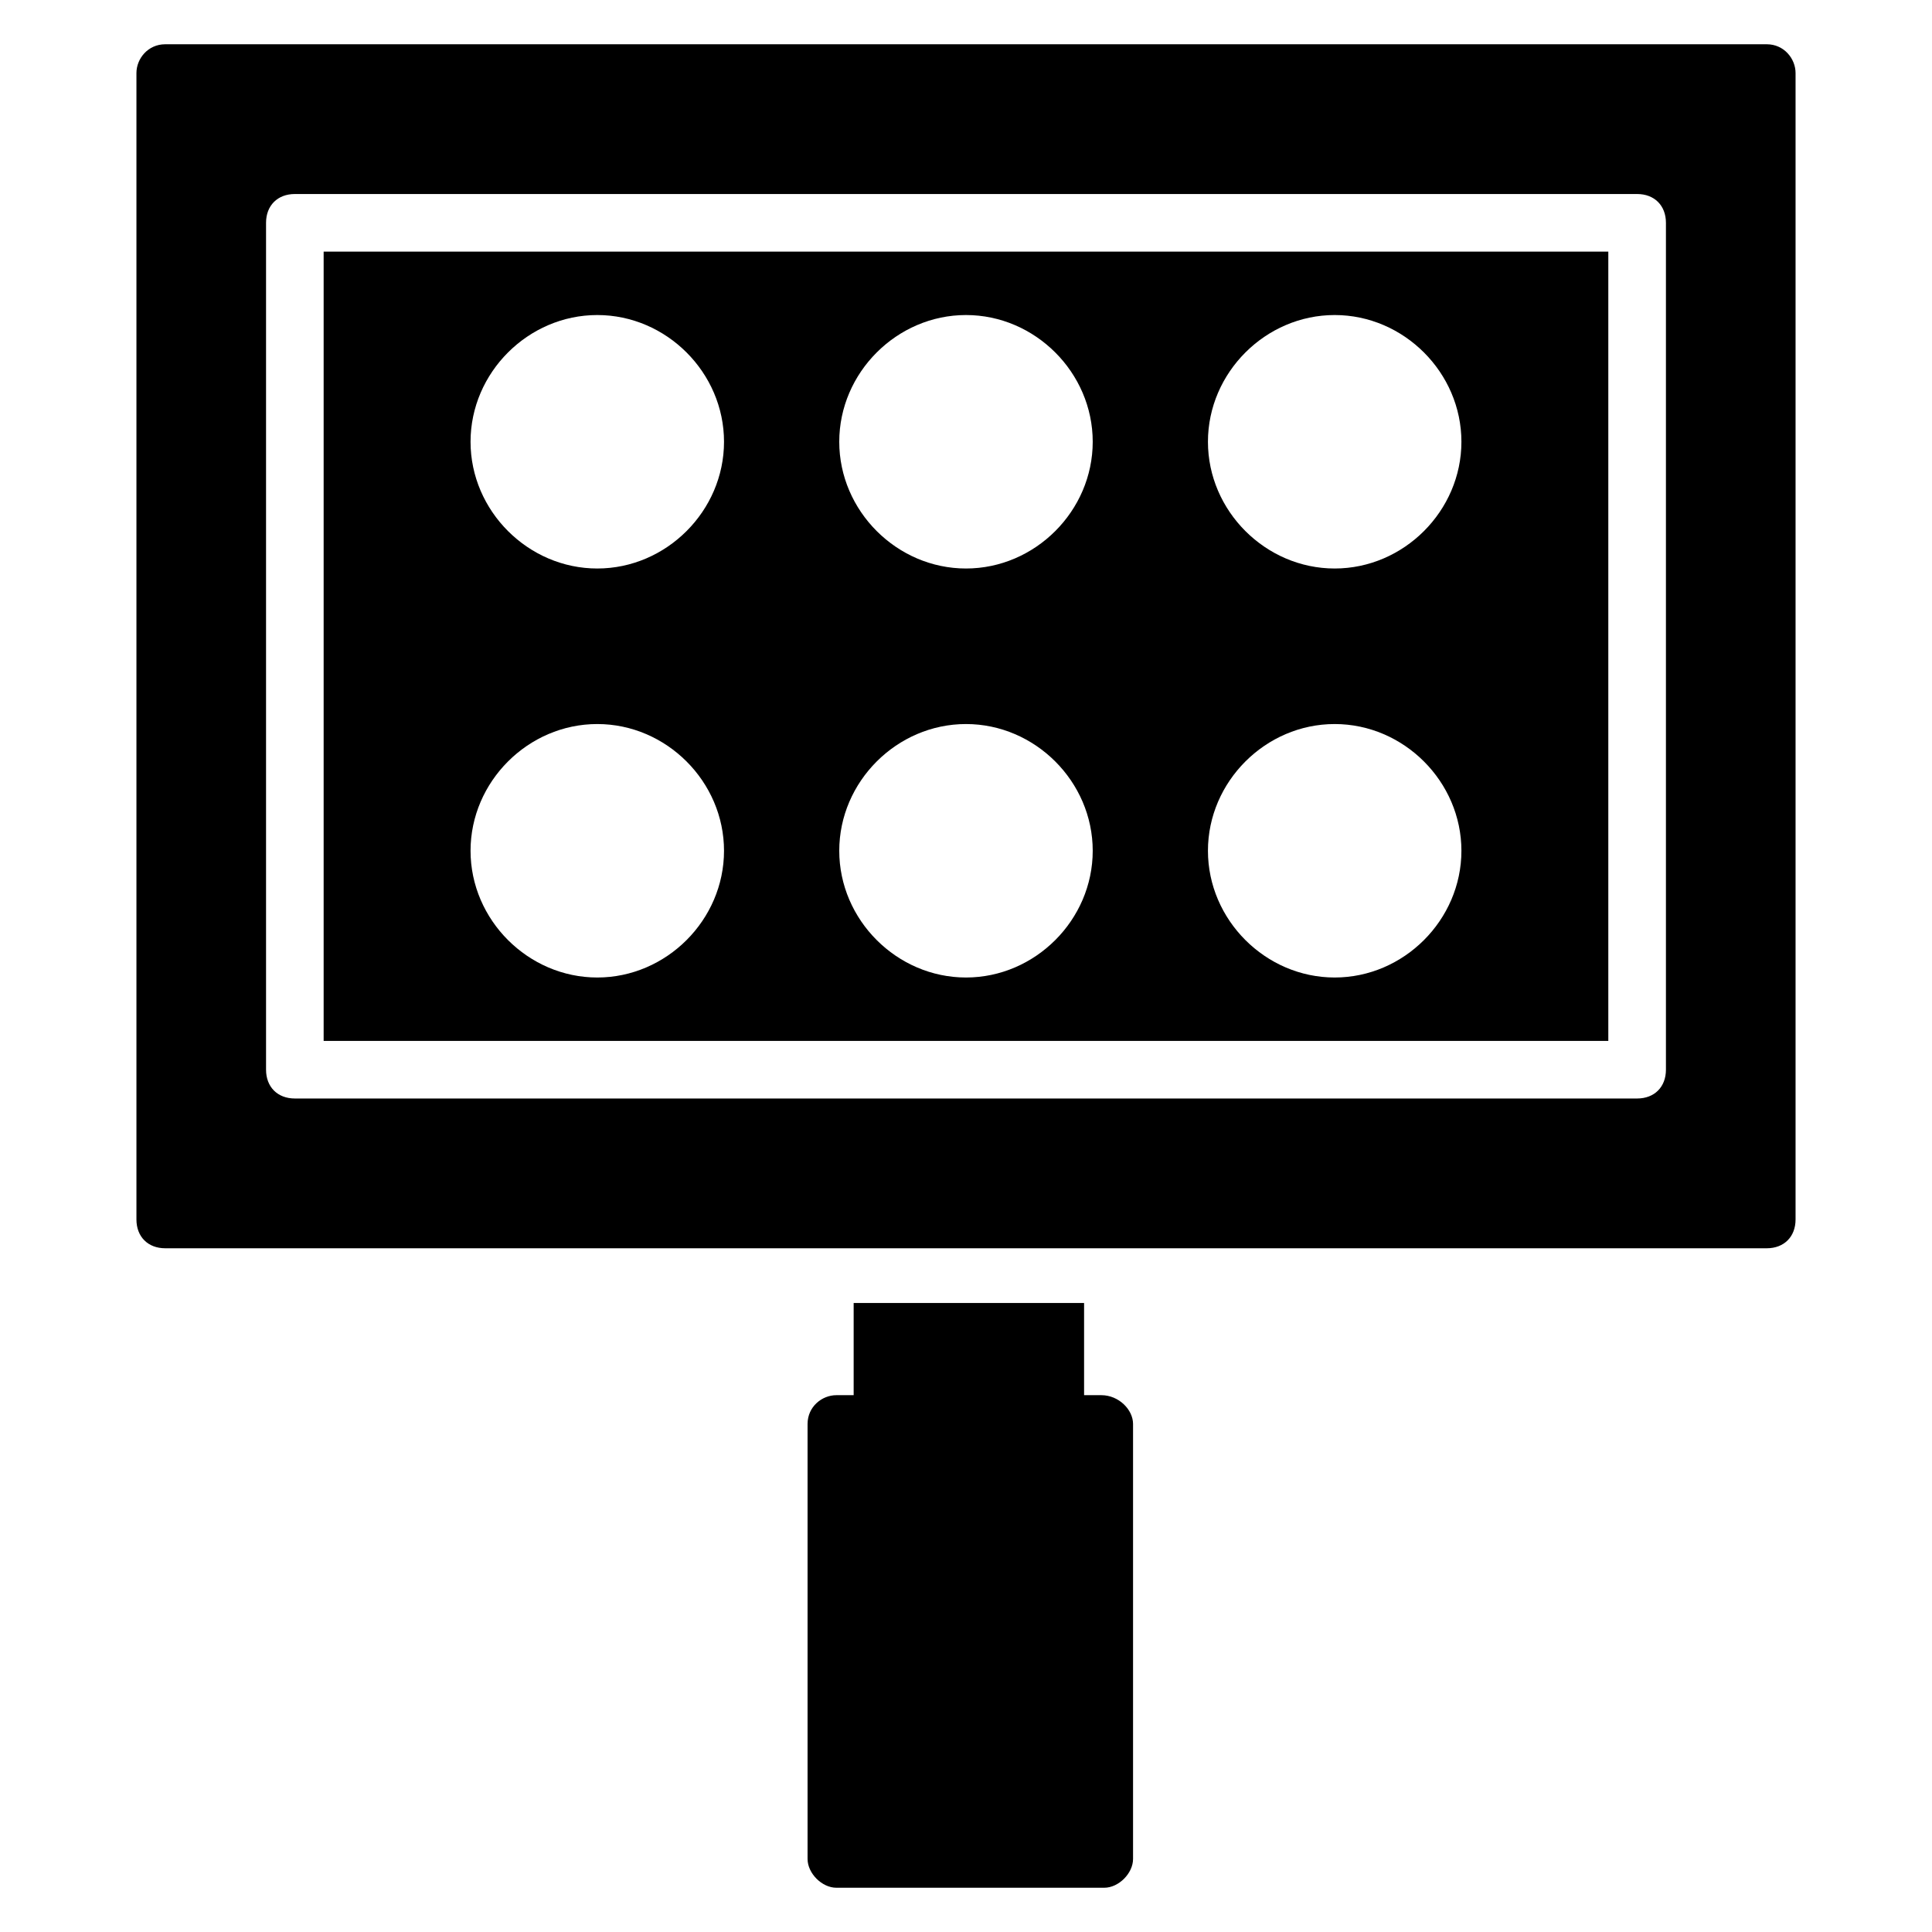
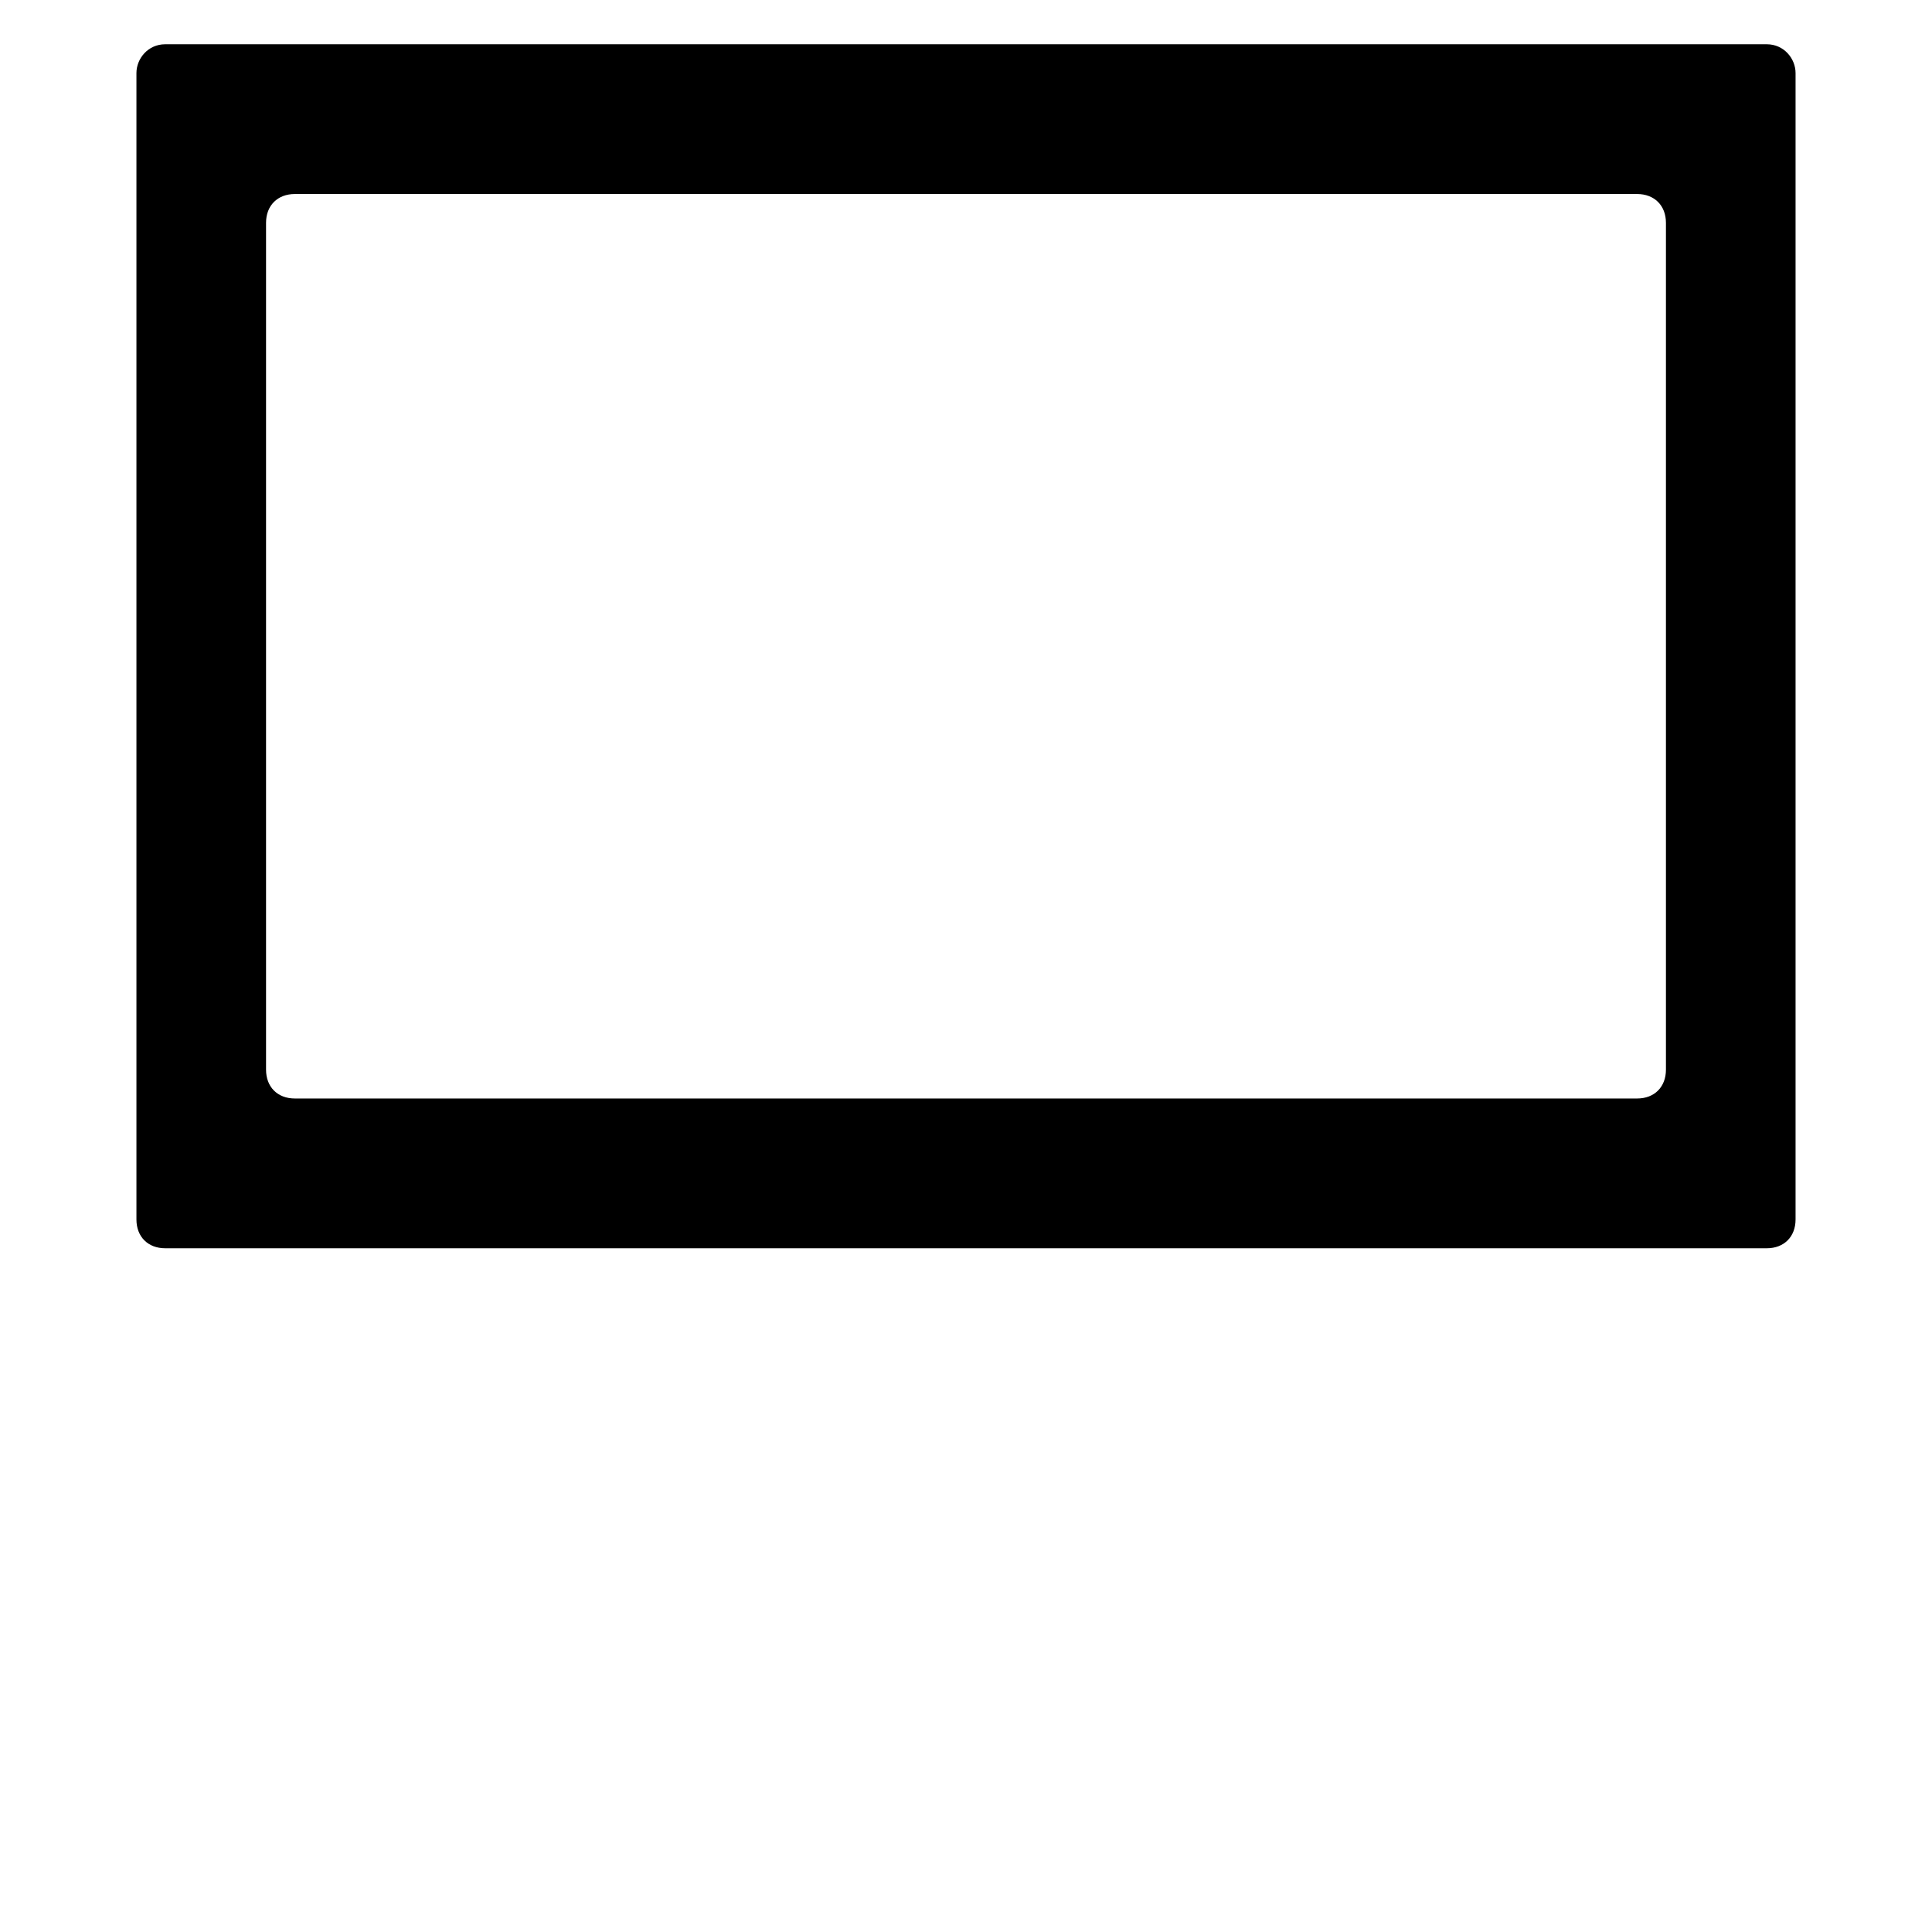
<svg xmlns="http://www.w3.org/2000/svg" fill="#000000" width="800px" height="800px" version="1.1" viewBox="144 144 512 512">
  <g>
-     <path d="m444.27 521.37v115.27c0 3.816-3.816 7.633-7.633 7.633h-70.992c-3.816 0-7.633-3.816-7.633-7.633v-115.27c0-4.582 3.816-7.633 7.633-7.633h4.582v-24.426h61.066v24.426h4.582c4.578 0 8.395 3.816 8.395 7.633z" />
    <path d="m612.21 155.73h-424.42c-4.582 0-7.633 3.816-7.633 7.633v303.81c0 4.582 3.055 7.633 7.633 7.633h424.42c4.582 0 7.633-3.055 7.633-7.633v-303.81c0-3.816-3.055-7.633-7.633-7.633zm-26.719 271.75c0 4.582-3.055 7.633-7.633 7.633h-355.72c-4.582 0-7.633-3.055-7.633-7.633v-224.43c0-4.582 3.055-7.633 7.633-7.633h355.72c4.582 0 7.633 3.055 7.633 7.633z" />
-     <path d="m229.77 210.69v209.16h340.45v-209.16zm72.516 192.36c-18.32 0-33.586-15.266-33.586-33.586 0-18.32 15.266-33.586 33.586-33.586 18.32 0 33.586 15.266 33.586 33.586 0.004 18.32-15.266 33.586-33.586 33.586zm0-108.39c-18.32 0-33.586-15.266-33.586-33.586 0-18.32 15.266-33.586 33.586-33.586 18.32 0 33.586 15.266 33.586 33.586 0.004 18.32-15.266 33.586-33.586 33.586zm97.711 108.39c-18.32 0-33.586-15.266-33.586-33.586 0-18.32 15.266-33.586 33.586-33.586s33.586 15.266 33.586 33.586c0 18.32-15.266 33.586-33.586 33.586zm0-108.39c-18.32 0-33.586-15.266-33.586-33.586 0-18.32 15.266-33.586 33.586-33.586s33.586 15.266 33.586 33.586c0 18.32-15.266 33.586-33.586 33.586zm97.707 108.39c-18.32 0-33.586-15.266-33.586-33.586 0-18.32 15.266-33.586 33.586-33.586 18.32 0 33.586 15.266 33.586 33.586 0 18.32-15.266 33.586-33.586 33.586zm0-108.39c-18.32 0-33.586-15.266-33.586-33.586 0-18.32 15.266-33.586 33.586-33.586 18.32 0 33.586 15.266 33.586 33.586 0 18.32-15.266 33.586-33.586 33.586z" />
  </g>
</svg>